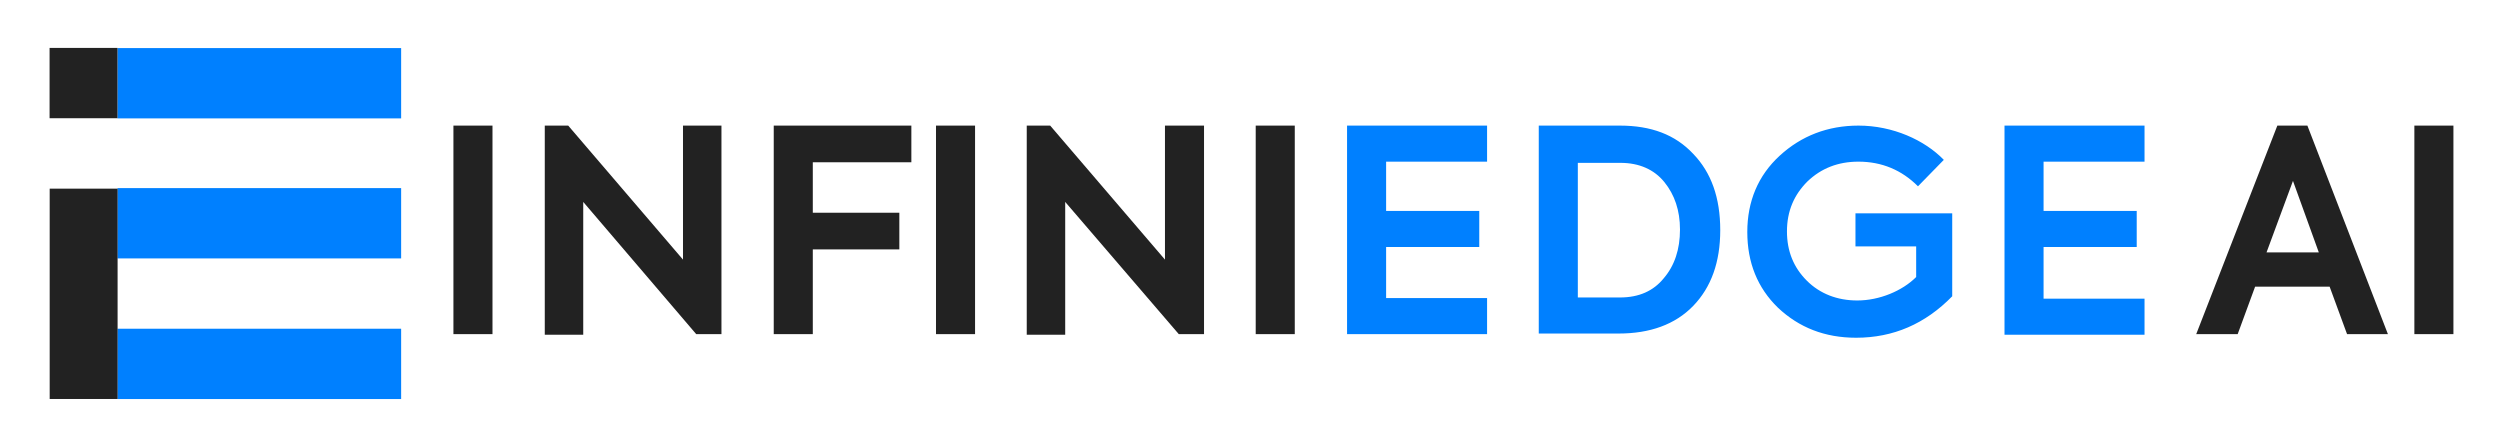
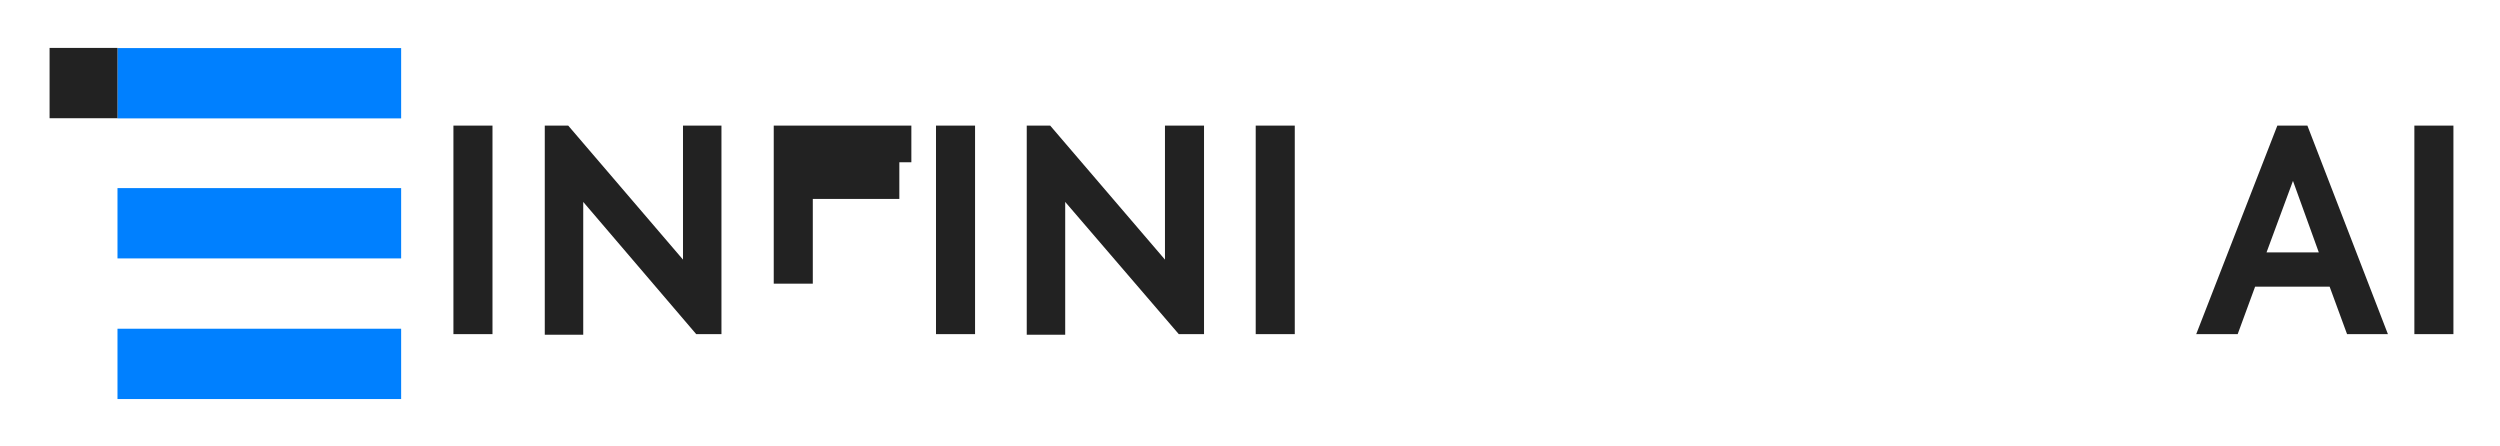
<svg xmlns="http://www.w3.org/2000/svg" role="img" viewBox="-8.25 -8.00 416.00 74.25">
  <title>infiniedgeai_color.svg</title>
  <style>svg {enable-background:new 0 0 400 58.4}</style>
  <style>.st2{fill:#222}.st3{fill:#0080ff}</style>
  <linearGradient id="SVGID_1_" x1="0" x2=".707" y1="-24.71" y2="-24.003" gradientUnits="userSpaceOnUse">
    <stop offset="0" stop-color="#dedfe3" />
    <stop offset=".178" stop-color="#dadbdf" />
    <stop offset=".361" stop-color="#cecfd3" />
    <stop offset=".546" stop-color="#b9bcbf" />
    <stop offset=".732" stop-color="#9ca0a2" />
    <stop offset=".918" stop-color="#787d7e" />
    <stop offset="1" stop-color="#656b6c" />
  </linearGradient>
  <g>
-     <path d="M67.2 12.9h6.5v34.7h-6.5V12.9zM105.4 12.9h6.4v34.7h-4.2L88.8 25.6v22.1h-6.4V12.9h3.9l19.1 22.3V12.9zM120.5 47.7V12.9h22.9V19h-16.4v8.4h14.4v6.1h-14.4v14.1H120.5zM147.5 12.9h6.5v34.7h-6.5V12.9zM185.7 12.9h6.4v34.7h-4.2L169 25.6v22.1h-6.4V12.9h3.9l19.1 22.3V12.9zM200.7 12.9h6.5v34.7h-6.5V12.9z" class="st2" />
-     <path d="M215.9 47.6V12.9h23.3v6h-16.8v8.2h15.5v6h-15.5v8.5h16.8v6H215.9zM247.8 47.6V12.9h13.5c5.2 0 9.2 1.5 12.2 4.7 3 3.1 4.5 7.3 4.5 12.7 0 5.3-1.5 9.5-4.5 12.6-3 3.1-7.2 4.6-12.4 4.6H247.8zM254.3 41.5h7c3.2 0 5.6-1.1 7.3-3.2 1.8-2.1 2.7-4.8 2.7-8.1 0-3.2-.9-5.8-2.6-7.9s-4.2-3.2-7.3-3.2h-7.1V41.5zM287.6 43.2c-3.4-3.3-5.1-7.5-5.1-12.6 0-5.1 1.8-9.4 5.4-12.7 3.6-3.3 8-5 13.1-5 5.7 0 11 2.4 14.2 5.7l-4.3 4.4c-2.7-2.7-6-4.1-9.9-4.1-3.4 0-6.2 1.1-8.5 3.3-2.2 2.2-3.4 4.9-3.4 8.3 0 3.3 1.1 6 3.3 8.2s5.1 3.3 8.4 3.3c3.7 0 7.5-1.6 9.8-3.9V33h-10.1v-5.5h16.1v13.8c-4.5 4.6-9.8 6.9-16 6.9C295.4 48.2 291.1 46.5 287.6 43.2zM325.3 47.7V12.9h23.3v6h-16.8v8.2h15.5v6h-15.5v8.6h16.8v6H325.3z" class="st3" />
+     <path d="M67.2 12.9h6.5v34.7h-6.5V12.9zM105.4 12.9h6.4v34.7h-4.2L88.8 25.6v22.1h-6.4V12.9h3.9l19.1 22.3V12.9zM120.5 47.7V12.9h22.9V19h-16.4h14.4v6.1h-14.4v14.1H120.5zM147.5 12.9h6.5v34.7h-6.5V12.9zM185.7 12.9h6.4v34.7h-4.2L169 25.6v22.1h-6.4V12.9h3.9l19.1 22.3V12.9zM200.7 12.9h6.5v34.7h-6.5V12.9z" class="st2" />
    <path d="M382.3 47.6l-2.9-7.9H367l-2.9 7.9h-6.9l13.5-34.7h5l13.4 34.7H382.3zM373.3 22.1L368.9 34h8.7L373.3 22.1zM393.5 12.9h6.5v34.7h-6.5V12.9z" class="st2" />
    <g>
      <path d="M11.3 0H58.5V11.7H11.3zM11.3 23.3H58.5V35H11.3zM11.3 46.7H58.5V58.4H11.3z" class="st3" />
    </g>
    <path d="M-0.2 0.2H11.5V11.5H-0.2z" class="st2" transform="rotate(90 5.663 5.836)" />
-     <path d="M-11.8 35.2H23.2V46.5H-11.8z" class="st2" transform="rotate(90 5.663 40.854)" />
  </g>
</svg>